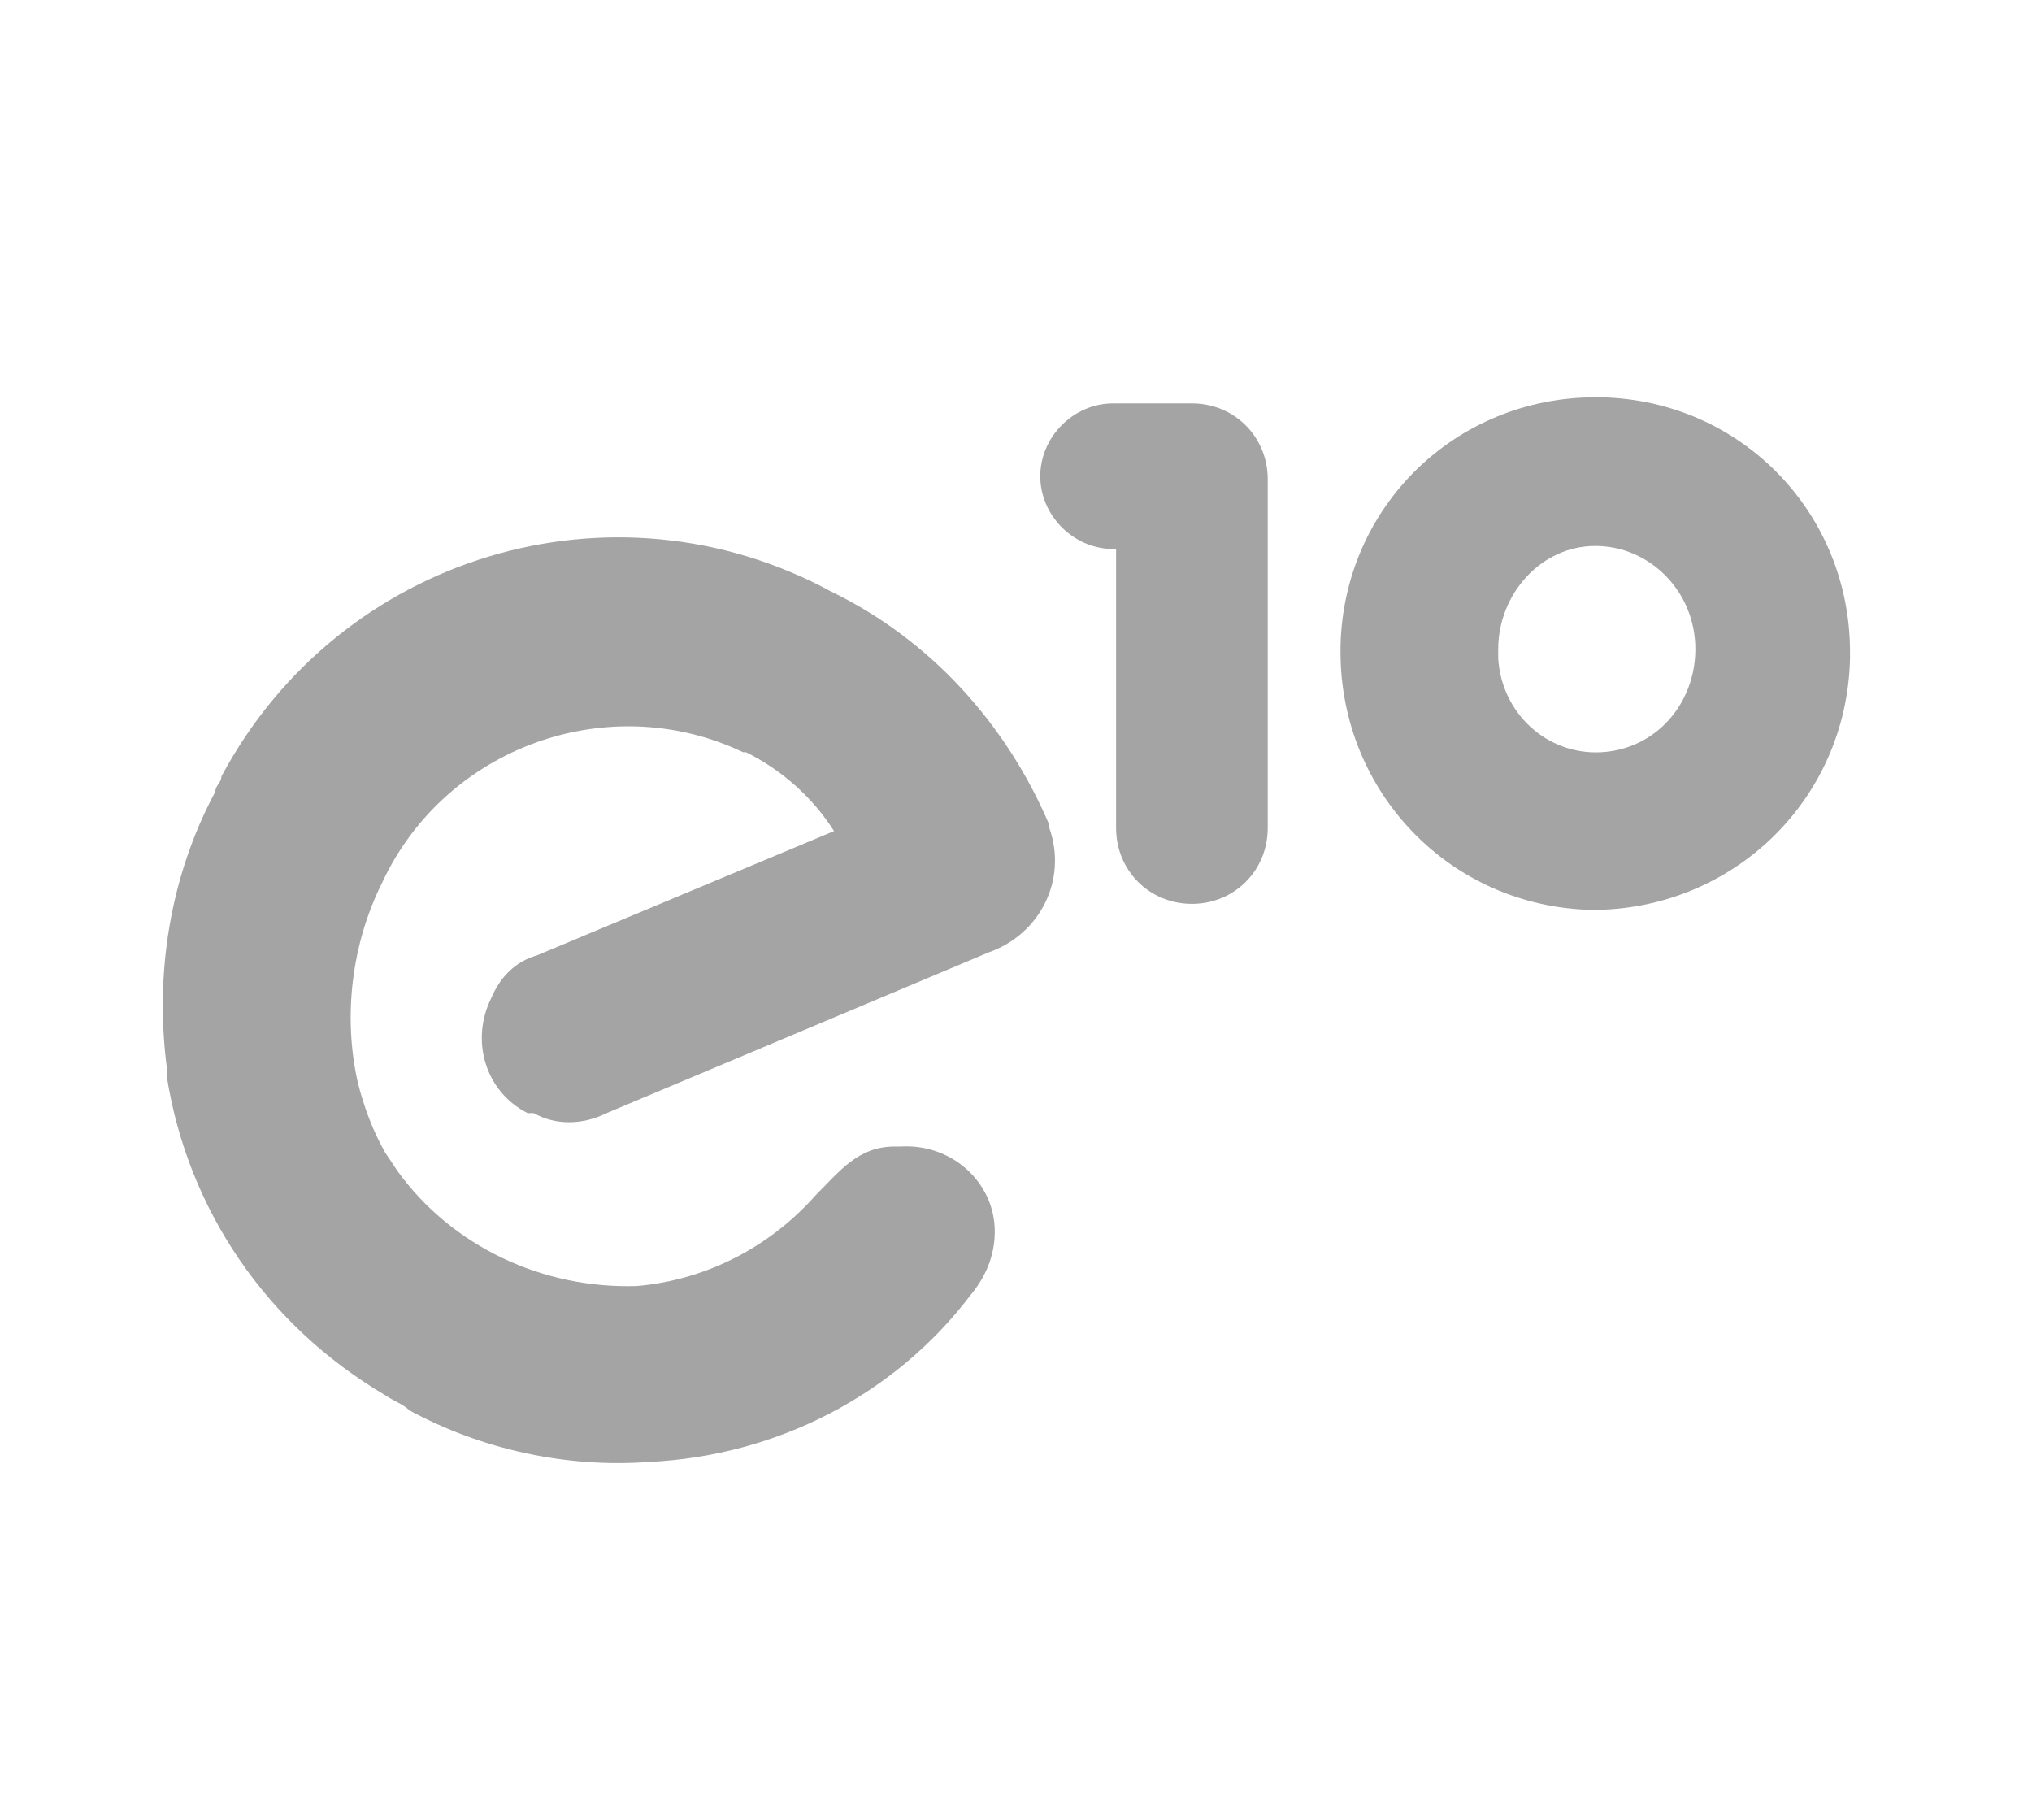
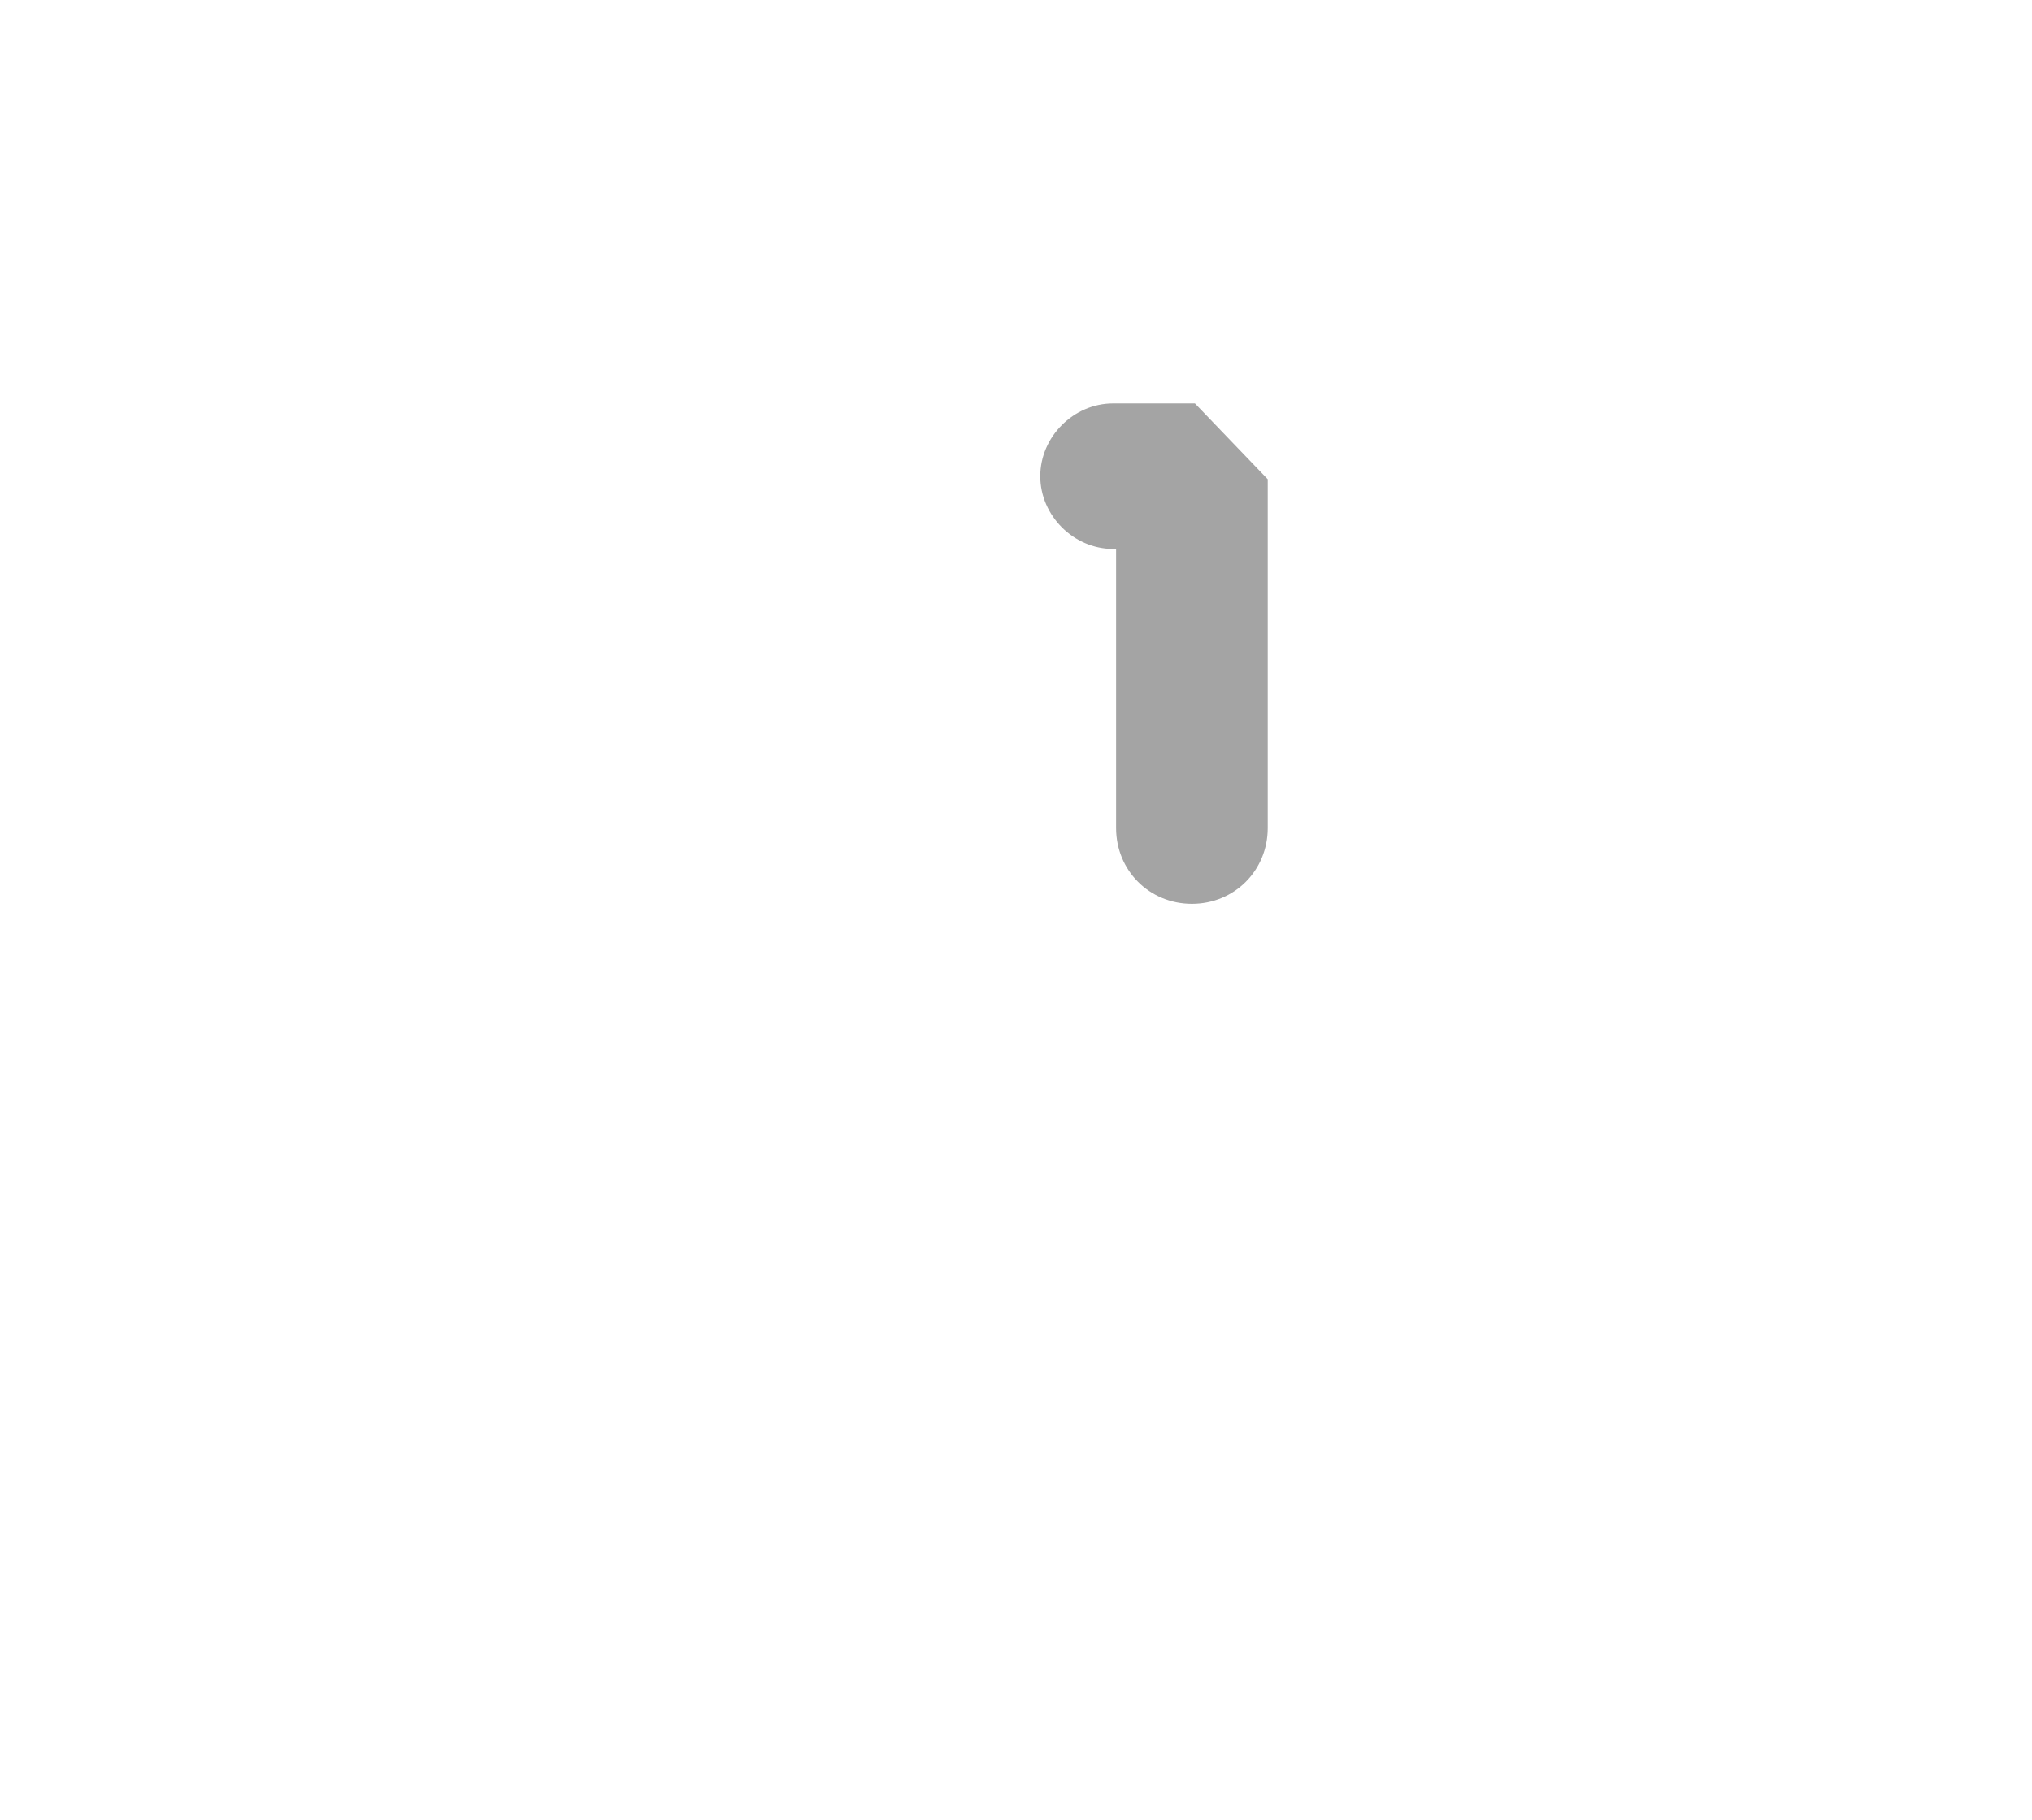
<svg xmlns="http://www.w3.org/2000/svg" id="Img_logo_e10" data-name="Img logo e10" viewBox="0 0 67 60">
  <defs>
    <style>      .cls-1 {        fill: none;      }      .cls-1, .cls-2 {        stroke-width: 0px;      }      .cls-2 {        fill: #a4a4a4;      }    </style>
  </defs>
  <g id="e10">
    <g id="Group_10638" data-name="Group 10638">
-       <path id="Path_12" data-name="Path 12" class="cls-2" d="M39.4,13.3h-2.7c-1.3,0-2.4,1.1-2.4,2.4s1.1,2.4,2.4,2.4h.1v9.2c0,1.4,1.1,2.5,2.5,2.5s2.5-1.1,2.5-2.5v-11.5c0-1.4-1.1-2.5-2.5-2.5Z" />
-       <path id="Path_13" data-name="Path 13" class="cls-2" d="M52.6,13.1c-4.6,0-8.3,3.6-8.4,8.2,0,0,0,.1,0,.2,0,4.6,3.6,8.4,8.3,8.5,4.6,0,8.4-3.6,8.5-8.3,0,0,0-.1,0-.2,0-4.6-3.6-8.3-8.2-8.4,0,0-.1,0-.2,0ZM52.6,18c1.8,0,3.3,1.5,3.3,3.4,0,0,0,0,0,0,0,1.8-1.3,3.3-3.1,3.4s-3.3-1.3-3.4-3.1c0-.1,0-.2,0-.3,0-1.8,1.4-3.4,3.2-3.4,0,0,0,0,0,0Z" />
+       <path id="Path_12" data-name="Path 12" class="cls-2" d="M39.4,13.3h-2.7c-1.3,0-2.4,1.1-2.4,2.4s1.1,2.4,2.4,2.4h.1v9.2c0,1.4,1.1,2.5,2.5,2.5s2.5-1.1,2.5-2.5v-11.5Z" />
    </g>
-     <path id="Path_14" data-name="Path 14" class="cls-2" d="M34.6,27.2c-1.4-3.3-3.9-6.1-7.2-7.7-7.2-3.9-16.2-1.2-20.1,6.1,0,.2-.2.3-.2.5-1.5,2.8-2,6-1.6,9.1h0c0,0,0,.2,0,.3.7,4.4,3.3,8.2,7.2,10.5.3.2.6.3.8.5,0,0,0,0,0,0h0c2.4,1.3,5.2,1.9,7.9,1.7,4.2-.2,8.1-2.2,10.6-5.5.5-.6.8-1.3.8-2.1,0-1.6-1.4-2.9-3.1-2.8,0,0-.1,0-.2,0-1.2,0-1.8.8-2.6,1.6-1.5,1.7-3.6,2.8-5.9,3-3.1.1-6.1-1.3-7.9-3.8l-.4-.6c-.4-.7-.7-1.5-.9-2.3-.5-2.2-.2-4.6.8-6.6,2.1-4.5,7.5-6.4,11.9-4.3,0,0,0,0,.1,0,1.2.6,2.2,1.5,2.9,2.6l-9.8,4.1c-.7.2-1.2.7-1.5,1.4-.7,1.4-.2,3.1,1.2,3.8,0,0,.1,0,.2,0,.7.4,1.6.4,2.4,0l12.6-5.3c1.7-.6,2.6-2.4,2-4.1,0,0,0-.1,0-.2h0Z" />
  </g>
  <rect id="Rectangle_987" data-name="Rectangle 987" class="cls-1" width="67" height="60" />
</svg>